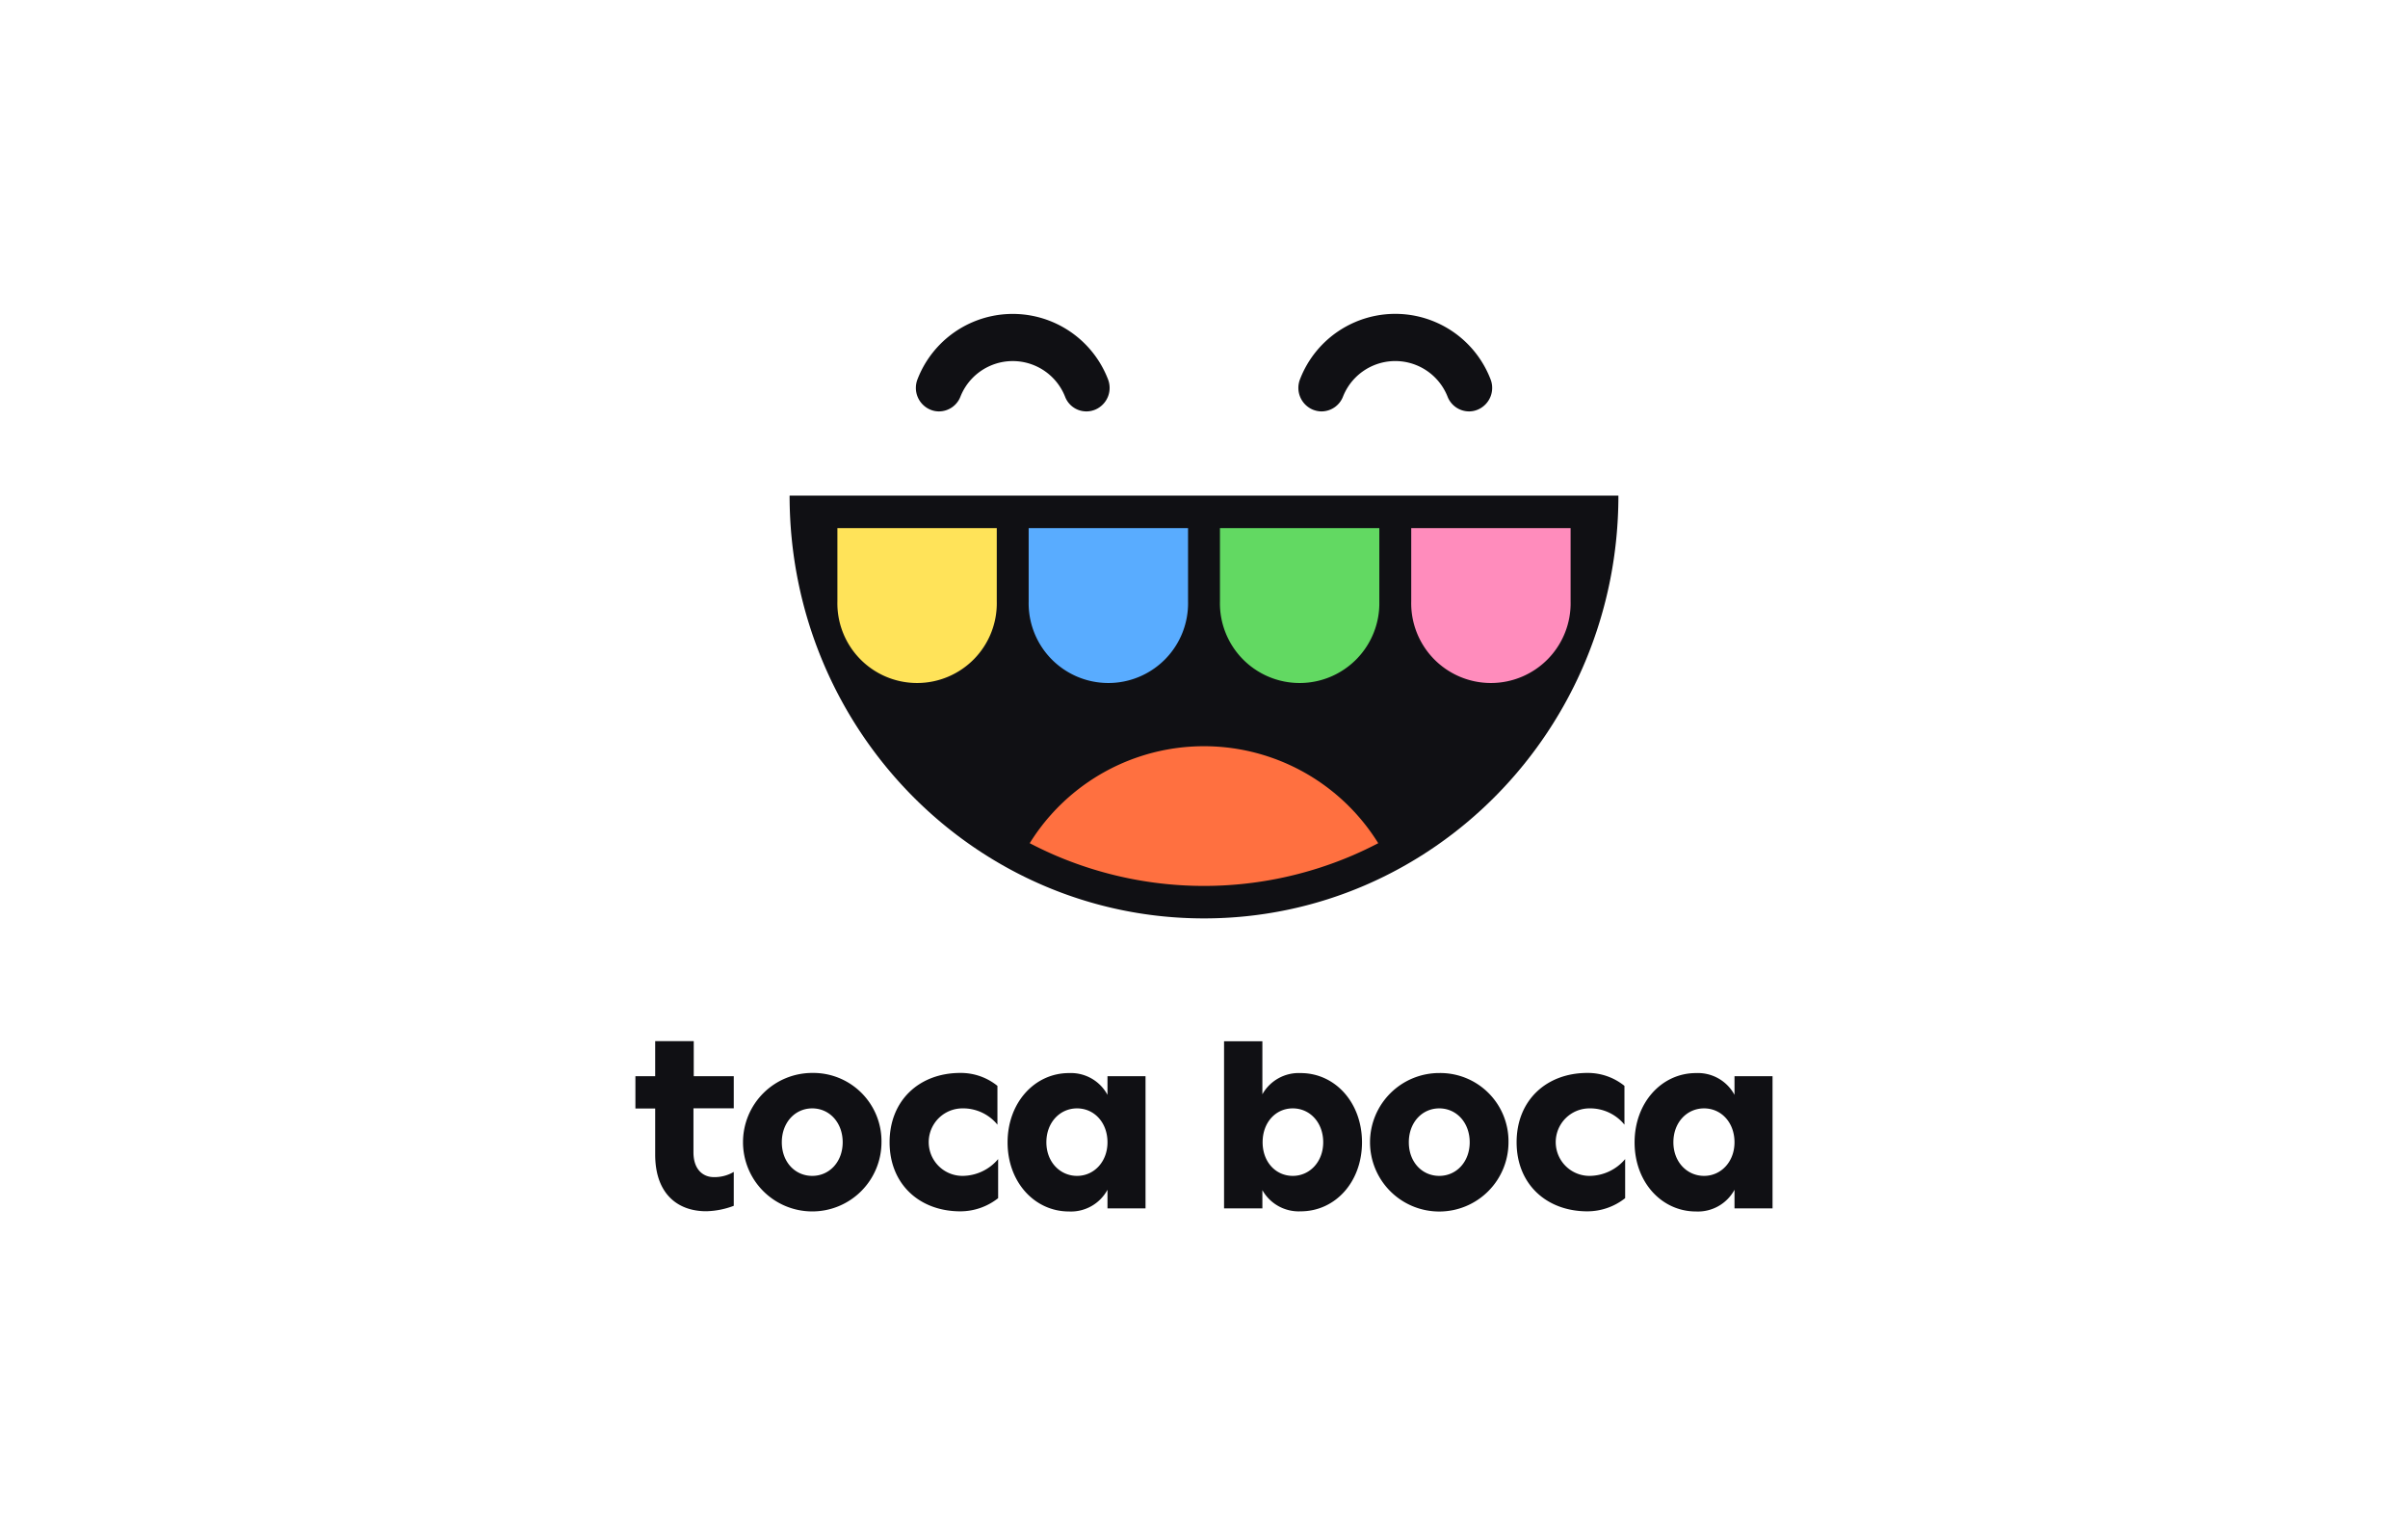
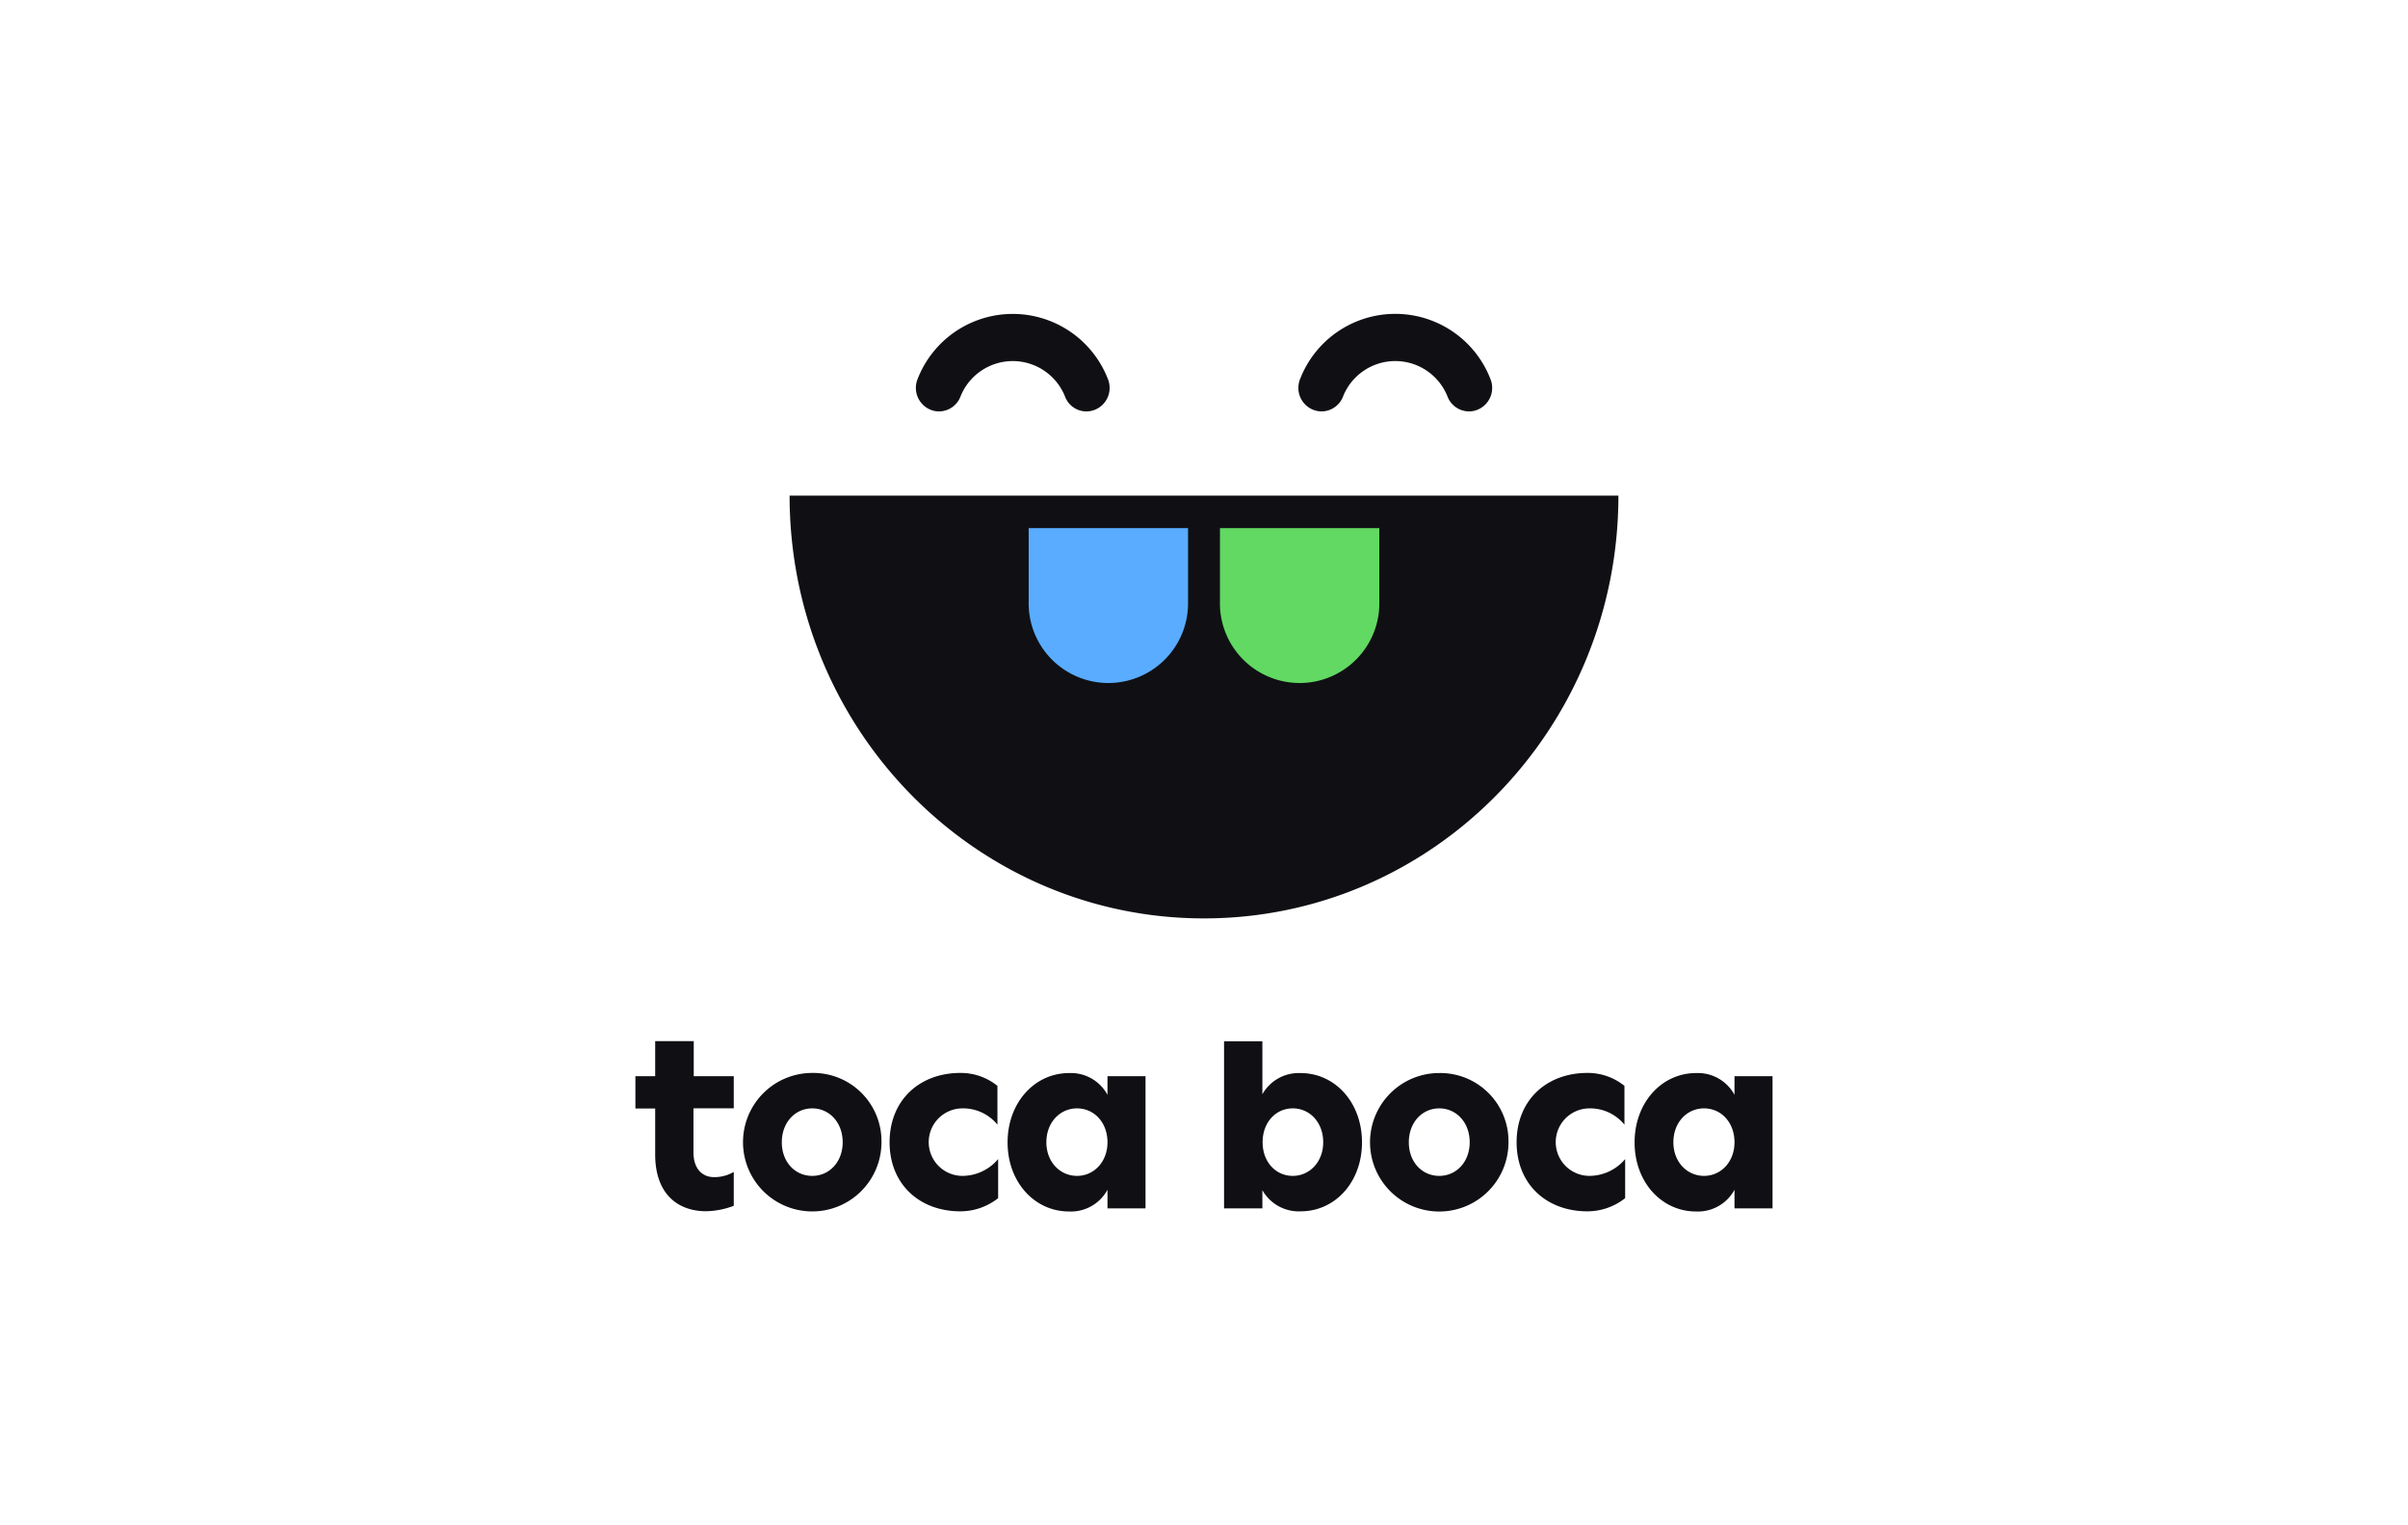
<svg xmlns="http://www.w3.org/2000/svg" id="图层_1" data-name="图层 1" viewBox="0 0 510.24 323.15">
  <defs>
    <style>.cls-1{fill:#101014;}.cls-2{fill:#ff7040;}.cls-3{fill:#ffe359;}.cls-4{fill:#59acff;}.cls-5{fill:#62d962;}.cls-6{fill:#ff8cbc;}</style>
  </defs>
  <title>TOCA BOCA</title>
  <path class="cls-1" d="M275.5,80.26a21.63,21.63,0,0,1,40.3,0,5,5,0,0,1-2.66,6.52,4.77,4.77,0,0,1-1.87.38,4.91,4.91,0,0,1-4.53-3.1,11.91,11.91,0,0,0-22.18,0,4.91,4.91,0,0,1-4.53,3.1,5,5,0,0,1-1.87-.38A5,5,0,0,1,275.5,80.26ZM342.93,105H167.31c0,49.47,39.31,89.57,87.81,89.57s87.81-40.11,87.81-89.57ZM197.11,86.78a4.73,4.73,0,0,0,1.86.38,4.9,4.9,0,0,0,4.53-3.1,11.92,11.92,0,0,1,22.19,0,4.83,4.83,0,0,0,6.39,2.72,5,5,0,0,0,2.66-6.52,21.63,21.63,0,0,0-40.29,0A5,5,0,0,0,197.11,86.78ZM186.78,242a14.67,14.67,0,1,1-14.67-14.69A14.46,14.46,0,0,1,186.78,242Zm-8.22,0c0-4.17-2.8-7.18-6.45-7.18s-6.45,3-6.45,7.18,2.8,7.12,6.45,7.12S178.56,246.13,178.56,242Zm25.38,7.12a7.15,7.15,0,1,1,0-14.3,9.36,9.36,0,0,1,7.41,3.45v-8.22a12.34,12.34,0,0,0-7.85-2.74c-8.7,0-15,5.81-15,14.69s6.34,14.63,15,14.63a12.94,12.94,0,0,0,8-2.79v-8.28a9.93,9.93,0,0,1-7.58,3.56Zm-57-28.55h-8.11V228h-4.19v6.85h4.19v9.76c0,8.27,4.72,12,10.8,12a17.41,17.41,0,0,0,5.85-1.15v-7.18a8,8,0,0,1-4.24,1.1c-2.15,0-4.3-1.48-4.3-5.26v-9.32h8.54V228H147V220.6ZM375.59,228v28h-8.06v-3.94a8.81,8.81,0,0,1-8.17,4.6c-7.25,0-13-6.19-13-14.63s5.75-14.69,13-14.69a8.81,8.81,0,0,1,8.17,4.61V228Zm-8.06,14c0-4.17-2.79-7.18-6.45-7.18s-6.5,3-6.5,7.18,2.9,7.12,6.5,7.12S367.53,246.13,367.53,242Zm-30.73,7.12a7.15,7.15,0,1,1,0-14.3,9.36,9.36,0,0,1,7.41,3.45v-8.22a12.34,12.34,0,0,0-7.85-2.74c-8.7,0-15,5.81-15,14.69s6.34,14.63,15,14.63a12.92,12.92,0,0,0,8-2.79v-8.28a9.93,9.93,0,0,1-7.58,3.56ZM234.67,228h8.06v28h-8.06v-3.94a8.81,8.81,0,0,1-8.17,4.6c-7.25,0-13-6.19-13-14.63s5.75-14.69,13-14.69a8.81,8.81,0,0,1,8.17,4.61V228Zm0,14c0-4.17-2.8-7.18-6.45-7.18s-6.5,3-6.5,7.18,2.9,7.12,6.5,7.12S234.67,246.13,234.67,242Zm53.93,0c0,8.44-5.69,14.63-13,14.63a8.83,8.83,0,0,1-8.11-4.49V256h-8.12v-35.4h8.12v11.23a8.83,8.83,0,0,1,8.11-4.49c7.25,0,13,6.19,13,14.69Zm-8.22,0c0-4.17-2.8-7.18-6.45-7.18s-6.39,3-6.39,7.18,2.79,7.12,6.39,7.12S280.38,246.13,280.38,242Zm39.26,0A14.67,14.67,0,1,1,305,227.33,14.46,14.46,0,0,1,319.64,242Zm-8.22,0c0-4.17-2.8-7.18-6.45-7.18s-6.45,3-6.45,7.18,2.8,7.12,6.45,7.12S311.42,246.13,311.42,242Z" />
-   <path class="cls-2" d="M223.57,181.2c-1.83-.79-3.62-1.65-5.38-2.56a43.45,43.45,0,0,1,73.85,0c-1.75.91-3.55,1.77-5.38,2.56a79.91,79.91,0,0,1-63.09,0Z" />
-   <path class="cls-3" d="M211.21,127.4a16.89,16.89,0,1,1-33.77,0V111.89h33.77Z" />
  <path class="cls-4" d="M251.74,127.4a16.89,16.89,0,1,1-33.77,0V111.89h33.77Z" />
  <path class="cls-5" d="M292.27,127.4a16.89,16.89,0,1,1-33.77,0V111.89h33.77Z" />
-   <path class="cls-6" d="M332.8,127.4a16.89,16.89,0,1,1-33.77,0V111.89H332.8Z" />
</svg>